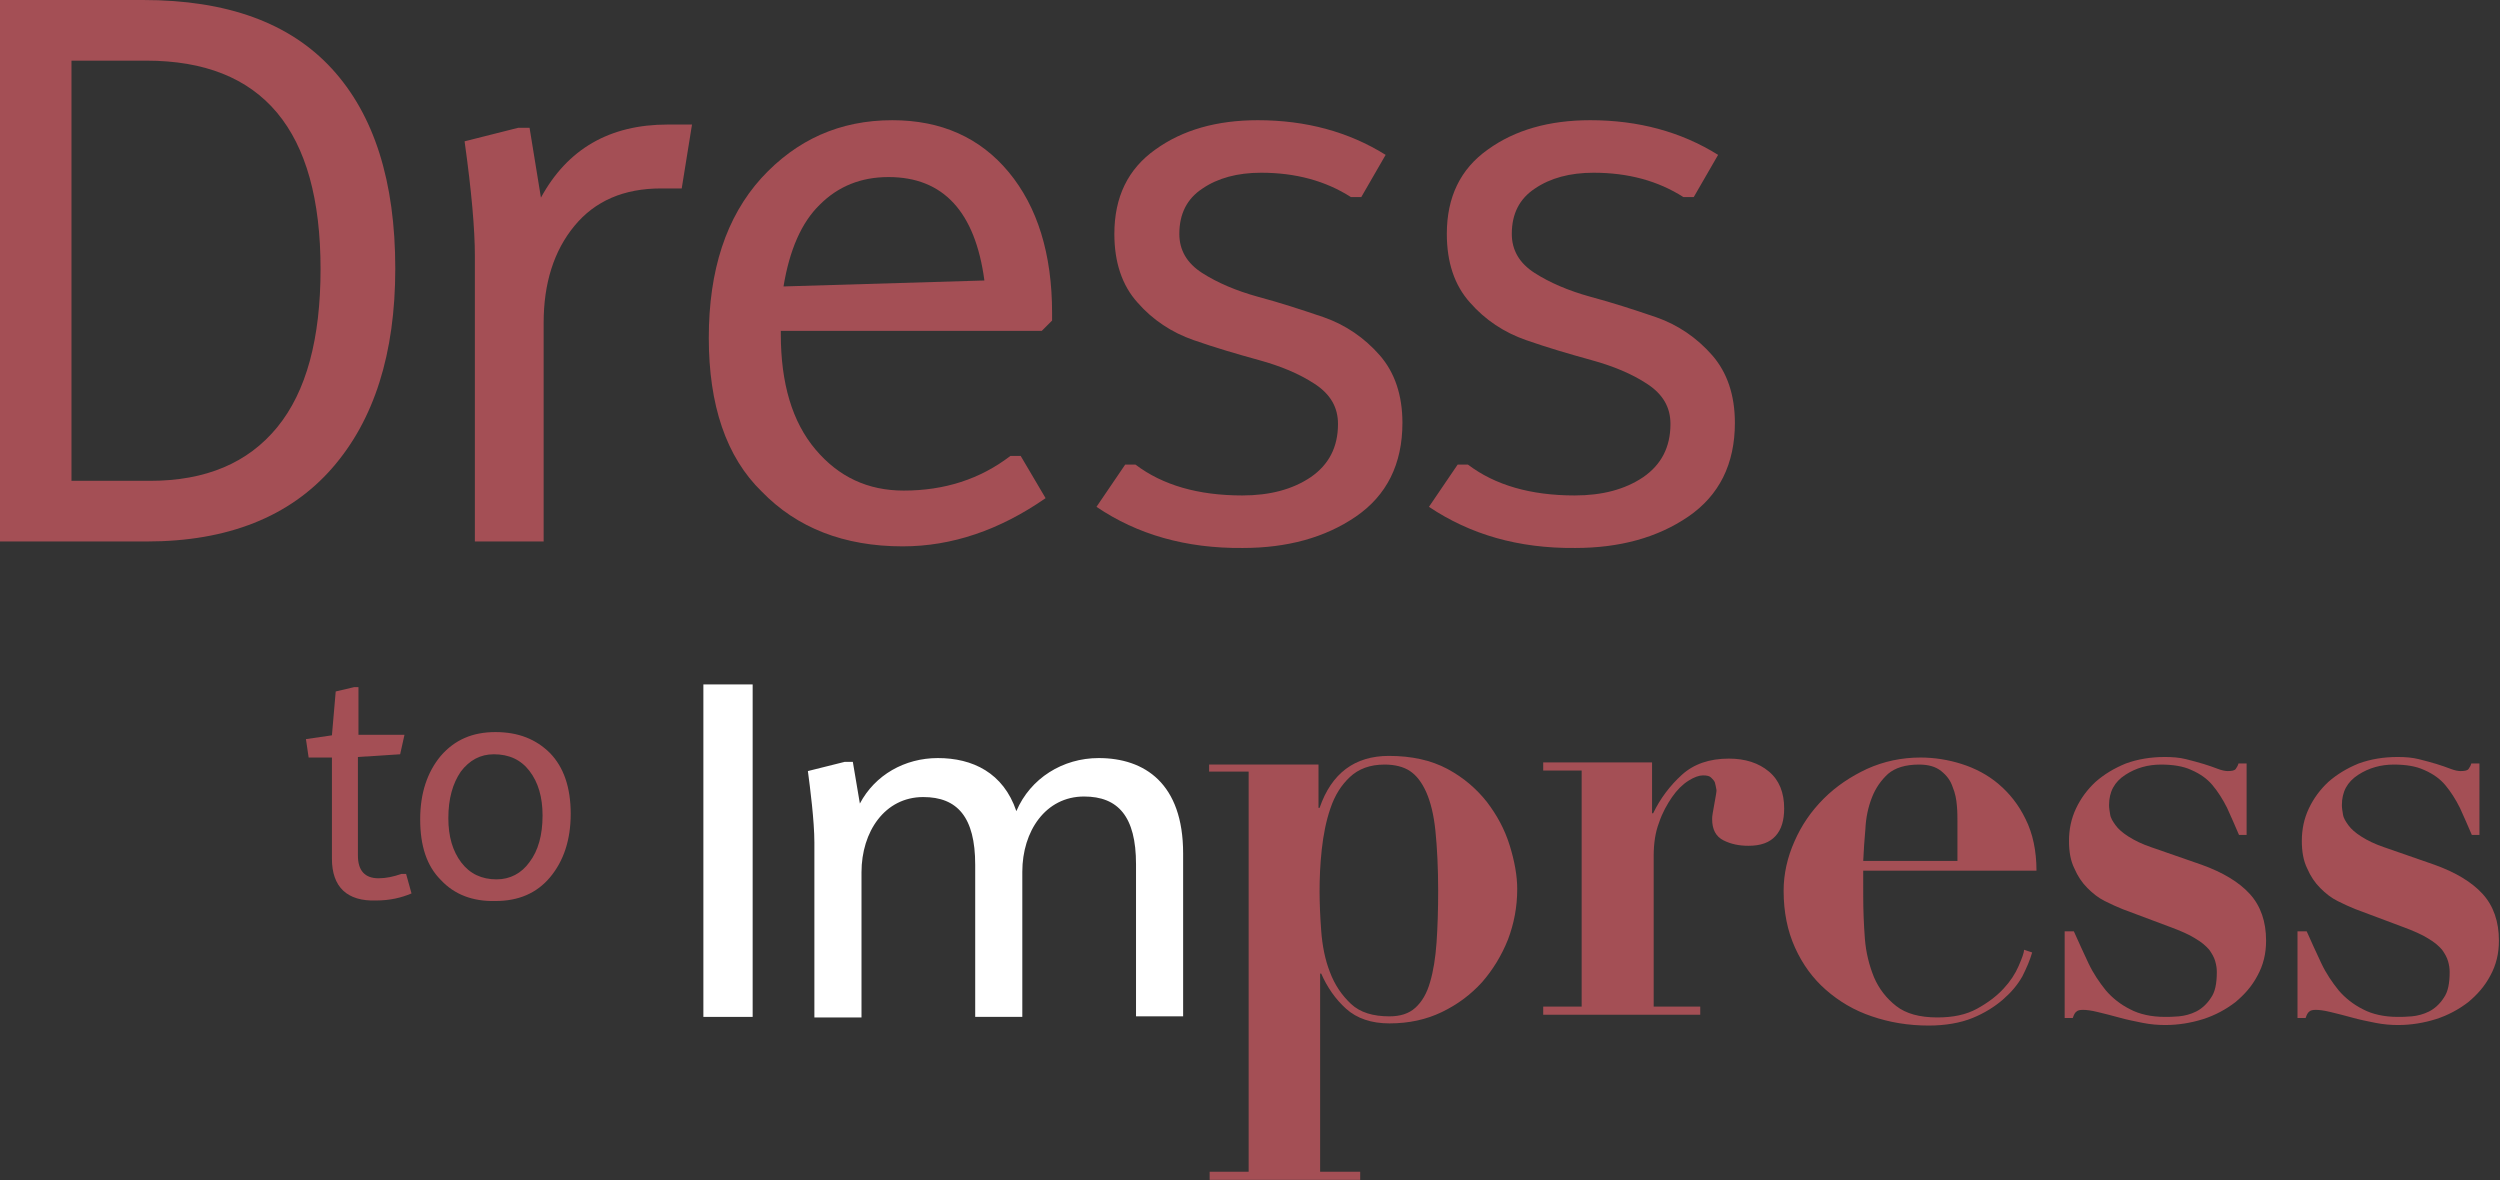
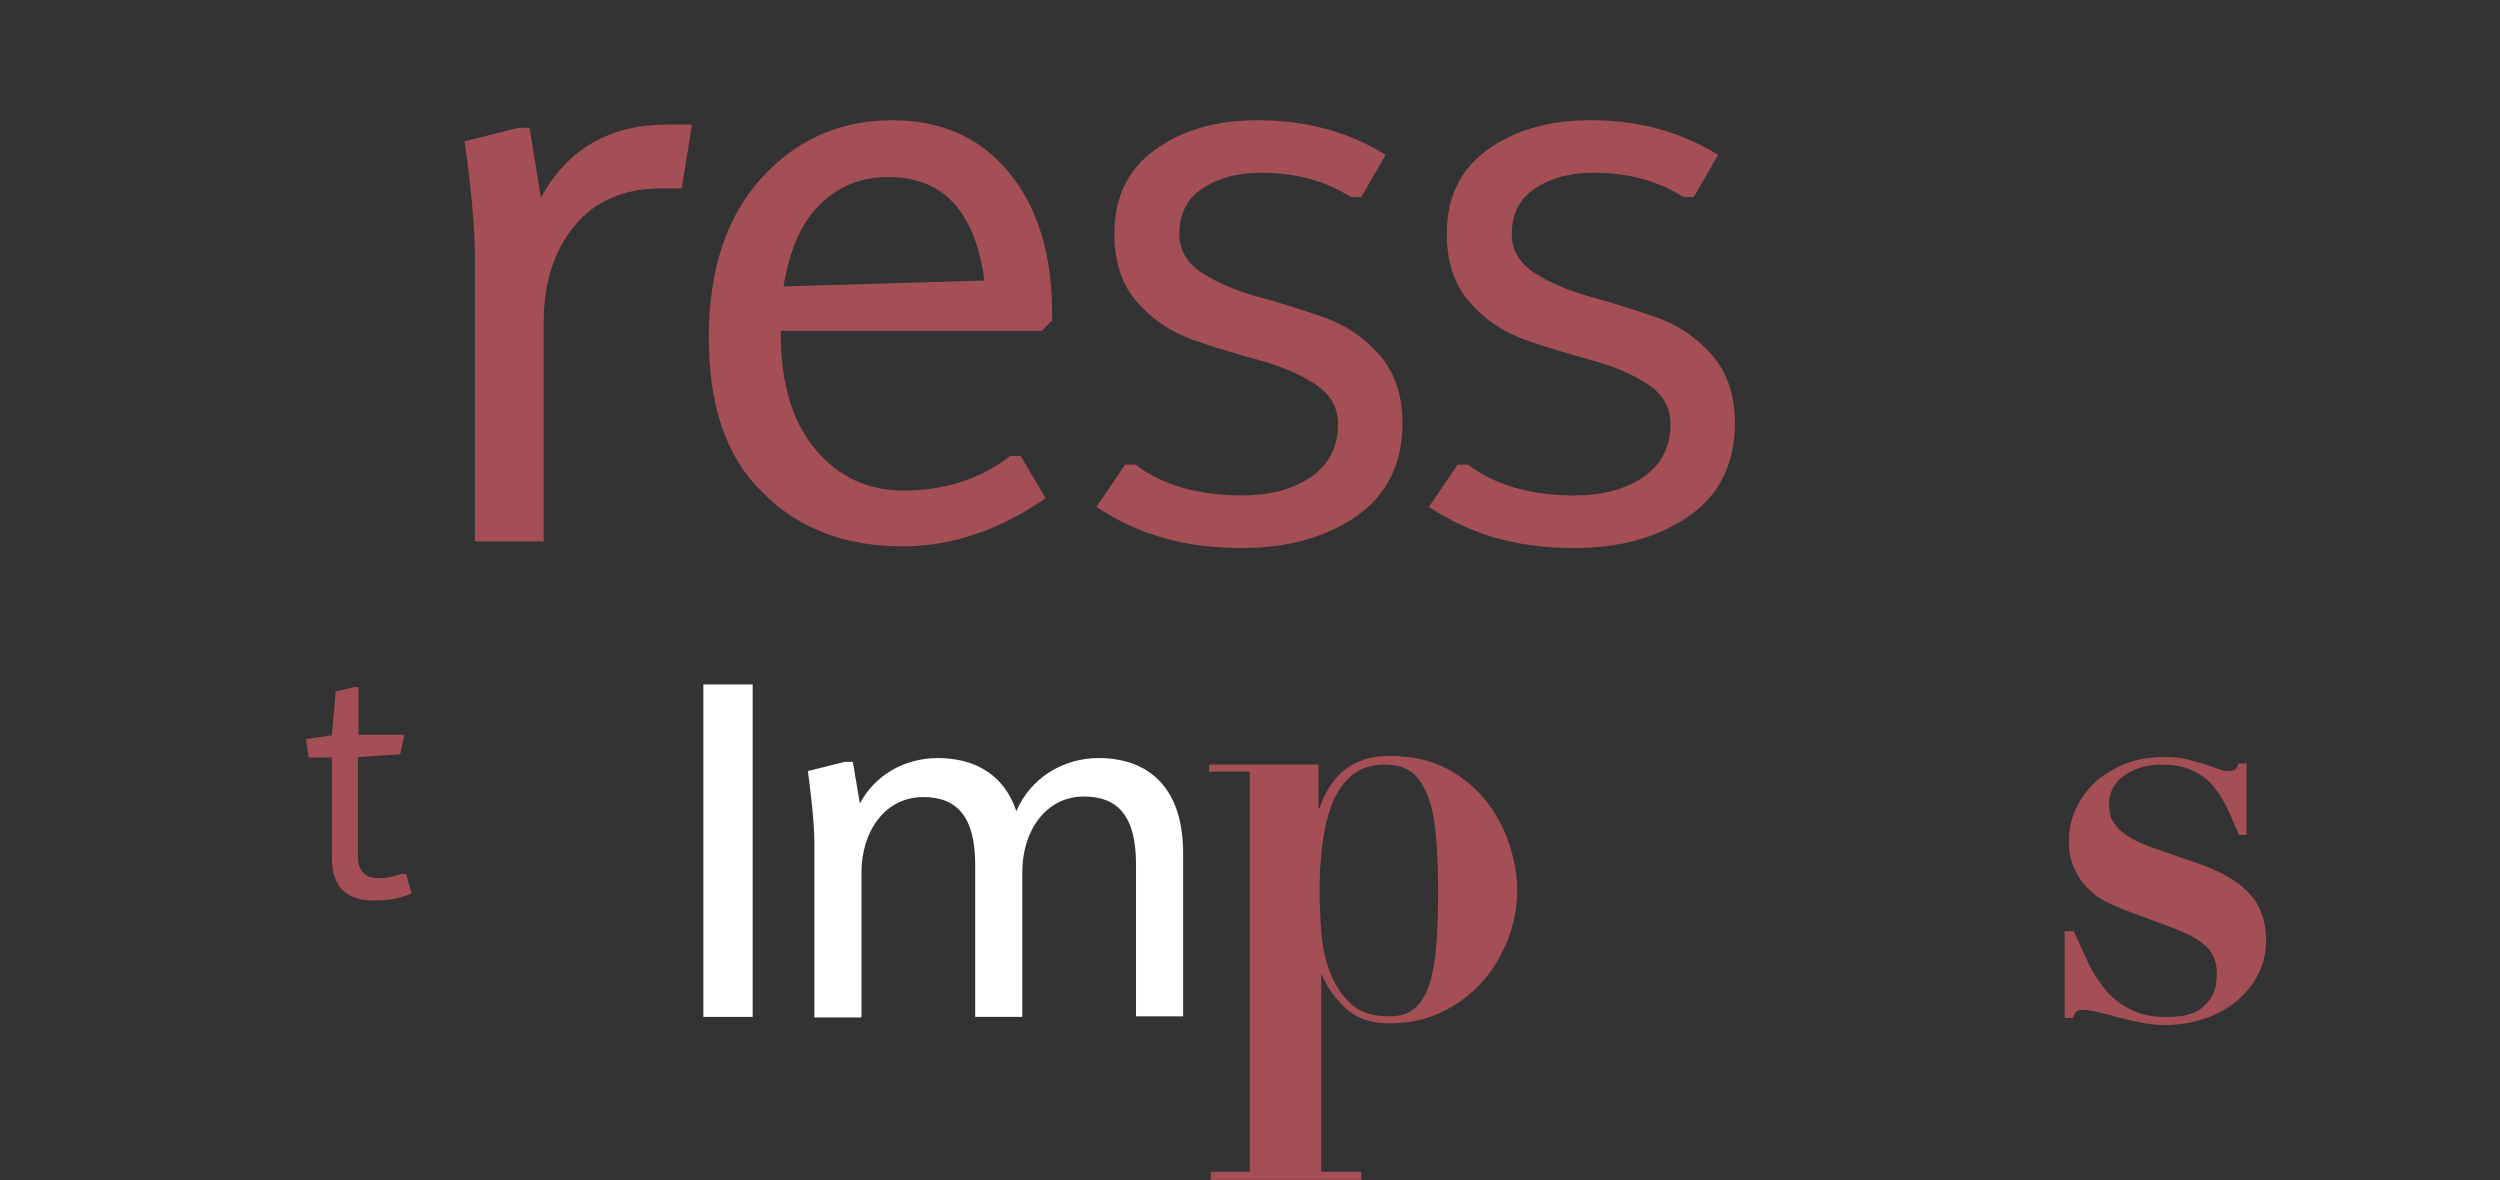
<svg xmlns="http://www.w3.org/2000/svg" version="1.1" id="Ebene_1" x="0px" y="0px" viewBox="0 0 461.7 218" style="enable-background:new 0 0 461.7 218;" xml:space="preserve">
  <rect x="0" y="0" width="461.7" height="218" fill="#333333" stroke="none" />
  <style type="text/css">
	.st0{fill:#A44F55;}
	.st1{fill:#FFFFFF;}
</style>
  <g>
    <g>
      <g>
-         <path class="st0" d="M0,100V0h26.4c15.5,0,27.1,4.2,34.9,12.7S73,33.5,73,49.6c0,15.7-3.9,28-11.7,36.9S42.1,100,27.1,100H0z      M13.2,88.8h14.5c10.3,0,18.1-3.3,23.5-9.9s8-16.4,8-29.2C59.2,24,48.5,11.2,27,11.2H13.2V88.8z" />
        <path class="st0" d="M87.7,100V47.3c0-4.9-0.6-11.9-1.9-21.2l9.9-2.5h2.1l2.1,12.9c4.9-9,12.7-13.5,23.4-13.5h4.5l-1.9,11.8h-3.8     c-6.9,0-12.2,2.3-16,6.9s-5.7,10.6-5.7,17.9V100H87.7z" />
        <path class="st0" d="M130.9,62.4c0-12.5,3.2-22.3,9.7-29.5c6.5-7.1,14.5-10.7,24.2-10.7c9,0,16.2,3.2,21.5,9.6s8,15.1,8,26v1.4     l-1.9,1.9h-48.2v0.6c0,9.1,2.1,16.2,6.4,21.3s9.7,7.6,16.3,7.6c7.5,0,14.1-2.1,19.7-6.4h1.9l4.6,7.8c-8.5,5.9-17.3,8.9-26.4,8.9     c-10.8,0-19.5-3.4-26-10.1C134.1,84.4,130.9,74.8,130.9,62.4z M144.7,52.9l37.1-1.1c-1.7-12.7-7.6-19.1-17.7-19.1     c-5.1,0-9.3,1.7-12.7,5.1C148,41.1,145.8,46.2,144.7,52.9z" />
        <path class="st0" d="M202.5,93.6l5.3-7.8h1.9c5,3.8,11.6,5.7,19.7,5.7c5.1,0,9.3-1.1,12.7-3.4c3.3-2.3,5-5.5,5-9.8     c0-3.1-1.4-5.5-4.3-7.4c-2.9-1.9-6.3-3.3-10.3-4.4s-8.1-2.3-12.1-3.7c-4-1.4-7.5-3.7-10.3-6.9c-2.9-3.2-4.3-7.5-4.3-12.7     c0-6.8,2.5-12,7.6-15.6c5-3.6,11.3-5.4,18.9-5.4c8.8,0,16.7,2.1,23.6,6.4l-4.5,7.8h-1.9c-4.7-3-10.2-4.5-16.6-4.5     c-4.4,0-8,1-10.8,2.9c-2.9,1.9-4.3,4.7-4.3,8.4c0,3,1.4,5.4,4.2,7.2s6.3,3.3,10.3,4.4c4.1,1.1,8.1,2.4,12.2,3.8     c4,1.4,7.5,3.8,10.3,7S259,73,259,78.1c0,7.6-2.9,13.4-8.6,17.3c-5.7,3.9-12.7,5.8-20.9,5.8C219,101.3,210,98.7,202.5,93.6z" />
        <path class="st0" d="M263.9,93.6l5.3-7.8h1.9c5,3.8,11.6,5.7,19.7,5.7c5.1,0,9.3-1.1,12.7-3.4c3.3-2.3,5-5.5,5-9.8     c0-3.1-1.4-5.5-4.3-7.4s-6.3-3.3-10.3-4.4s-8.1-2.3-12.1-3.7c-4-1.4-7.5-3.7-10.3-6.9c-2.9-3.2-4.3-7.5-4.3-12.7     c0-6.8,2.5-12,7.6-15.6c5-3.6,11.3-5.4,18.9-5.4c8.8,0,16.7,2.1,23.6,6.4l-4.5,7.8h-1.9c-4.7-3-10.2-4.5-16.6-4.5     c-4.4,0-8,1-10.8,2.9c-2.9,1.9-4.3,4.7-4.3,8.4c0,3,1.4,5.4,4.2,7.2c2.8,1.8,6.3,3.3,10.3,4.4c4.1,1.1,8.1,2.4,12.2,3.8     c4,1.4,7.5,3.8,10.3,7s4.2,7.4,4.2,12.5c0,7.6-2.9,13.4-8.6,17.3c-5.7,3.9-12.7,5.8-20.9,5.8C280.4,101.3,271.5,98.7,263.9,93.6z     " />
      </g>
    </g>
    <g>
      <path class="st0" d="M61.3,158.6v-18.7H57l-0.5-3.4l4.8-0.7l0.7-8.1l3.4-0.8h0.8v8.8h8.5l-0.8,3.6l-7.8,0.5V158    c0,2.8,1.3,4.2,3.8,4.2c1.4,0,2.8-0.3,4.2-0.8H75l1,3.6c-1.9,0.8-4,1.3-6.5,1.3C64.1,166.5,61.3,163.8,61.3,158.6z" />
-       <path class="st0" d="M81.4,162.5c-2.6-2.6-3.8-6.3-3.8-11.2c0-4.8,1.3-8.7,3.8-11.7c2.6-3,5.9-4.4,10.1-4.4s7.5,1.3,10.1,3.9    c2.5,2.6,3.8,6.3,3.8,11.2c0,4.8-1.3,8.7-3.8,11.7s-5.9,4.4-10.1,4.4C87.3,166.5,83.9,165.2,81.4,162.5z M82.8,151.1    c0,3.4,0.8,6.1,2.4,8.2c1.6,2.1,3.8,3.1,6.5,3.1c2.5,0,4.6-1.1,6.1-3.2c1.6-2.1,2.4-5,2.4-8.6c0-3.4-0.8-6.1-2.4-8.2    c-1.6-2.1-3.8-3.1-6.6-3.1c-2.5,0-4.5,1.1-6.1,3.2C83.6,144.7,82.8,147.5,82.8,151.1z" />
    </g>
    <g>
      <rect x="129.9" y="126.4" class="st1" width="9.1" height="61.4" />
      <path class="st1" d="M150.4,155.6c0-4-0.8-10.2-1.2-13.2l6.8-1.7h1.5l1.3,7.7c2.8-5.3,8.3-8.4,14.4-8.4c6.4,0,12.1,2.7,14.5,9.8    c2.6-6.1,8.6-9.8,15.2-9.8c8.5,0,15.6,4.7,15.6,17.6v30.1h-8.7v-28.1c0-8.8-3.3-12.5-9.6-12.5c-7.1,0-11.4,6.4-11.4,13.9v26.8    h-8.7v-28.1c0-8.8-3.3-12.5-9.6-12.5c-7.1,0-11.4,6.4-11.4,13.9v26.8h-8.7L150.4,155.6L150.4,155.6z" />
-       <path class="st0" d="M223.3,142.7v-1.5h20.2v8h0.2c2.2-6.4,6.5-9.6,12.8-9.6c4.2,0,7.8,0.8,10.8,2.4c3,1.6,5.4,3.7,7.3,6.1    c1.9,2.5,3.3,5.1,4.2,8c0.9,2.9,1.4,5.6,1.4,8.1c0,3.3-0.6,6.4-1.7,9.3c-1.2,3-2.8,5.6-4.8,7.9c-2.1,2.3-4.5,4.1-7.4,5.5    s-6.1,2.1-9.7,2.1c-3.3,0-6-0.9-8-2.7s-3.5-4-4.6-6.5h-0.2v36.6h7.4v1.5h-27.8v-1.5h7.2v-73.9h-7.3V142.7z M244,171.9    c0.2,2.7,0.7,5.3,1.6,7.6c0.9,2.4,2.2,4.3,3.9,5.9c1.7,1.6,4.1,2.3,7.1,2.3c2,0,3.6-0.5,4.8-1.6c1.2-1.1,2.1-2.6,2.7-4.7    c0.6-2,1-4.5,1.2-7.3c0.2-2.9,0.3-6.1,0.3-9.6c0-4.3-0.2-8-0.5-11s-0.9-5.4-1.7-7.2c-0.8-1.8-1.8-3.1-3-3.9    c-1.2-0.8-2.8-1.2-4.7-1.2c-2.7,0-4.8,0.8-6.4,2.3c-1.6,1.5-2.8,3.4-3.6,5.8c-0.8,2.3-1.3,4.9-1.6,7.6c-0.3,2.8-0.4,5.3-0.4,7.7    C243.7,166.7,243.8,169.2,244,171.9" />
-       <path class="st0" d="M305.1,141.1v9.1h0.2c1.3-2.7,3.1-5.1,5.3-7.1c2.2-2,5.1-3,8.7-3c3,0,5.5,0.8,7.4,2.4s2.8,3.9,2.8,6.8    c0,2.2-0.5,3.9-1.6,5.1s-2.7,1.8-5,1.8c-1.7,0-3.2-0.3-4.6-1s-2.1-2-2.1-3.9c0-0.2,0-0.6,0.1-1.1s0.2-1.1,0.3-1.7    c0.1-0.6,0.2-1.2,0.3-1.7c0.1-0.5,0.1-0.8,0.1-0.9c-0.1-0.6-0.2-1-0.3-1.4c-0.1-0.3-0.4-0.6-0.7-0.9c-0.3-0.3-0.8-0.4-1.5-0.4    s-1.6,0.3-2.7,1s-2.1,1.7-3,3s-1.8,2.9-2.4,4.7c-0.7,1.8-1,3.9-1,6.2v27.8h8.6v1.5h-29v-1.5h7.1v-43.6H285v-1.5h20.1V141.1z" />
-       <path class="st0" d="M344.1,165.4c0,2.6,0.1,5.2,0.3,7.9c0.2,2.6,0.8,5,1.7,7.2c0.9,2.1,2.3,3.9,4.1,5.3c1.8,1.4,4.3,2.1,7.6,2.1    c2.9,0,5.3-0.5,7.3-1.6s3.6-2.3,4.9-3.7s2.2-2.8,2.8-4.2c0.6-1.4,1-2.4,1-3l1.5,0.5c-0.4,1.4-1,2.8-1.8,4.4    c-0.9,1.6-2.1,3-3.6,4.3s-3.4,2.5-5.6,3.4s-5,1.4-8.1,1.4c-3.8,0-7.3-0.6-10.5-1.7c-3.3-1.1-6.1-2.8-8.5-4.9    c-2.4-2.1-4.3-4.7-5.7-7.8c-1.4-3.1-2.1-6.6-2.1-10.5c0-3.1,0.7-6.2,2-9.1c1.3-3,3.1-5.6,5.4-7.9c2.3-2.3,5-4.1,8-5.5    c3.1-1.4,6.4-2.1,9.9-2.1c2.5,0,5.1,0.4,7.6,1.2s4.8,2,6.8,3.7s3.7,3.8,5,6.5c1.3,2.6,2,5.8,2,9.5h-32L344.1,165.4L344.1,165.4z     M361.5,151.7c0-0.8,0-1.8-0.1-2.9c-0.1-1.2-0.3-2.3-0.8-3.5c-0.4-1.2-1.1-2.1-2.1-2.9c-1-0.8-2.3-1.2-4.1-1.2    c-2.5,0-4.4,0.6-5.7,1.7c-1.3,1.2-2.3,2.6-3,4.4c-0.7,1.8-1.1,3.7-1.2,5.8c-0.2,2.1-0.3,4-0.4,5.9h17.4L361.5,151.7L361.5,151.7z" />
+       <path class="st0" d="M223.3,142.7v-1.5h20.2v8h0.2c2.2-6.4,6.5-9.6,12.8-9.6c4.2,0,7.8,0.8,10.8,2.4c3,1.6,5.4,3.7,7.3,6.1    c1.9,2.5,3.3,5.1,4.2,8c0.9,2.9,1.4,5.6,1.4,8.1c0,3.3-0.6,6.4-1.7,9.3c-1.2,3-2.8,5.6-4.8,7.9c-2.1,2.3-4.5,4.1-7.4,5.5    s-6.1,2.1-9.7,2.1c-3.3,0-6-0.9-8-2.7s-3.5-4-4.6-6.5v36.6h7.4v1.5h-27.8v-1.5h7.2v-73.9h-7.3V142.7z M244,171.9    c0.2,2.7,0.7,5.3,1.6,7.6c0.9,2.4,2.2,4.3,3.9,5.9c1.7,1.6,4.1,2.3,7.1,2.3c2,0,3.6-0.5,4.8-1.6c1.2-1.1,2.1-2.6,2.7-4.7    c0.6-2,1-4.5,1.2-7.3c0.2-2.9,0.3-6.1,0.3-9.6c0-4.3-0.2-8-0.5-11s-0.9-5.4-1.7-7.2c-0.8-1.8-1.8-3.1-3-3.9    c-1.2-0.8-2.8-1.2-4.7-1.2c-2.7,0-4.8,0.8-6.4,2.3c-1.6,1.5-2.8,3.4-3.6,5.8c-0.8,2.3-1.3,4.9-1.6,7.6c-0.3,2.8-0.4,5.3-0.4,7.7    C243.7,166.7,243.8,169.2,244,171.9" />
      <path class="st0" d="M383,172c0.9,2,1.8,4,2.7,5.9c0.9,1.9,2,3.5,3.2,5c1.2,1.4,2.7,2.6,4.5,3.5c1.7,0.9,3.9,1.4,6.4,1.4    c0.7,0,1.5,0,2.6-0.1s2.2-0.4,3.2-0.9s2-1.4,2.7-2.5c0.8-1.1,1.1-2.7,1.1-4.8c0-0.7-0.1-1.3-0.3-2c-0.2-0.7-0.6-1.4-1.1-2.1    c-0.6-0.7-1.4-1.4-2.6-2.1c-1.1-0.7-2.7-1.4-4.6-2.1l-8.8-3.3c-1-0.4-2.1-0.9-3.3-1.5c-1.2-0.6-2.2-1.4-3.2-2.4s-1.8-2.2-2.4-3.6    c-0.7-1.4-1-3.1-1-5.1c0-2.1,0.4-4.1,1.3-6s2.1-3.5,3.6-4.9c1.6-1.4,3.4-2.5,5.6-3.4c2.2-0.8,4.6-1.2,7.2-1.2    c1.4,0,2.7,0.1,3.9,0.4c1.2,0.3,2.3,0.6,3.3,0.9c1,0.3,1.8,0.6,2.6,0.9c0.8,0.3,1.4,0.4,1.8,0.4c0.8,0,1.3-0.1,1.5-0.4    c0.2-0.3,0.4-0.6,0.5-1h1.5v13.2h-1.4c-0.7-1.7-1.5-3.4-2.2-5c-0.8-1.6-1.7-3-2.7-4.2s-2.3-2.1-3.9-2.8c-1.5-0.7-3.4-1-5.6-1    c-2.4,0-4.6,0.6-6.6,1.9c-2,1.3-3,3.1-3,5.6c0,0.5,0.1,1.1,0.2,1.7c0.1,0.7,0.5,1.3,1,2s1.3,1.4,2.4,2.1c1.1,0.7,2.5,1.4,4.3,2    l9.2,3.2c3.9,1.4,6.9,3.2,8.9,5.4s3,5.1,3,8.6c0,2.4-0.5,4.5-1.6,6.5c-1,1.9-2.4,3.5-4.1,4.9c-1.7,1.3-3.7,2.4-5.9,3.1    c-2.2,0.7-4.6,1.1-7,1.1c-1.3,0-2.7-0.1-4.2-0.4c-1.5-0.3-3-0.6-4.4-1s-2.7-0.7-3.9-1c-1.2-0.3-2.1-0.4-2.7-0.4s-1,0.1-1.2,0.3    c-0.3,0.2-0.5,0.6-0.7,1.2h-1.5v-16H383z" />
-       <path class="st0" d="M426,172c0.9,2,1.8,4,2.7,5.9c0.9,1.9,2,3.5,3.2,5c1.2,1.4,2.7,2.6,4.5,3.5c1.7,0.9,3.9,1.4,6.4,1.4    c0.7,0,1.5,0,2.6-0.1s2.2-0.4,3.2-0.9s2-1.4,2.7-2.5c0.8-1.1,1.1-2.7,1.1-4.8c0-0.7-0.1-1.3-0.3-2c-0.2-0.7-0.6-1.4-1.1-2.1    c-0.6-0.7-1.4-1.4-2.6-2.1c-1.1-0.7-2.7-1.4-4.6-2.1l-8.8-3.3c-1-0.4-2.1-0.9-3.3-1.5c-1.2-0.6-2.2-1.4-3.2-2.4s-1.8-2.2-2.4-3.6    c-0.7-1.4-1-3.1-1-5.1c0-2.1,0.4-4.1,1.3-6s2.1-3.5,3.6-4.9c1.6-1.4,3.4-2.5,5.6-3.4c2.2-0.8,4.6-1.2,7.2-1.2    c1.4,0,2.7,0.1,3.9,0.4c1.2,0.3,2.3,0.6,3.3,0.9c1,0.3,1.8,0.6,2.6,0.9c0.8,0.3,1.4,0.4,1.8,0.4c0.8,0,1.3-0.1,1.5-0.4    c0.2-0.3,0.4-0.6,0.5-1h1.5v13.2h-1.4c-0.7-1.7-1.5-3.4-2.2-5c-0.8-1.6-1.7-3-2.7-4.2s-2.3-2.1-3.9-2.8c-1.5-0.7-3.4-1-5.6-1    c-2.4,0-4.6,0.6-6.6,1.9c-2,1.3-3,3.1-3,5.6c0,0.5,0.1,1.1,0.2,1.7c0.1,0.7,0.5,1.3,1,2s1.3,1.4,2.4,2.1c1.1,0.7,2.5,1.4,4.3,2    l9.2,3.2c3.9,1.4,6.9,3.2,8.9,5.4s3,5.1,3,8.6c0,2.4-0.5,4.5-1.6,6.5c-1,1.9-2.4,3.5-4.1,4.9c-1.7,1.3-3.7,2.4-5.9,3.1    c-2.2,0.7-4.6,1.1-7,1.1c-1.3,0-2.7-0.1-4.2-0.4c-1.5-0.3-3-0.6-4.4-1s-2.7-0.7-3.9-1c-1.2-0.3-2.1-0.4-2.7-0.4s-1,0.1-1.2,0.3    c-0.3,0.2-0.5,0.6-0.7,1.2h-1.5v-16H426z" />
    </g>
  </g>
</svg>